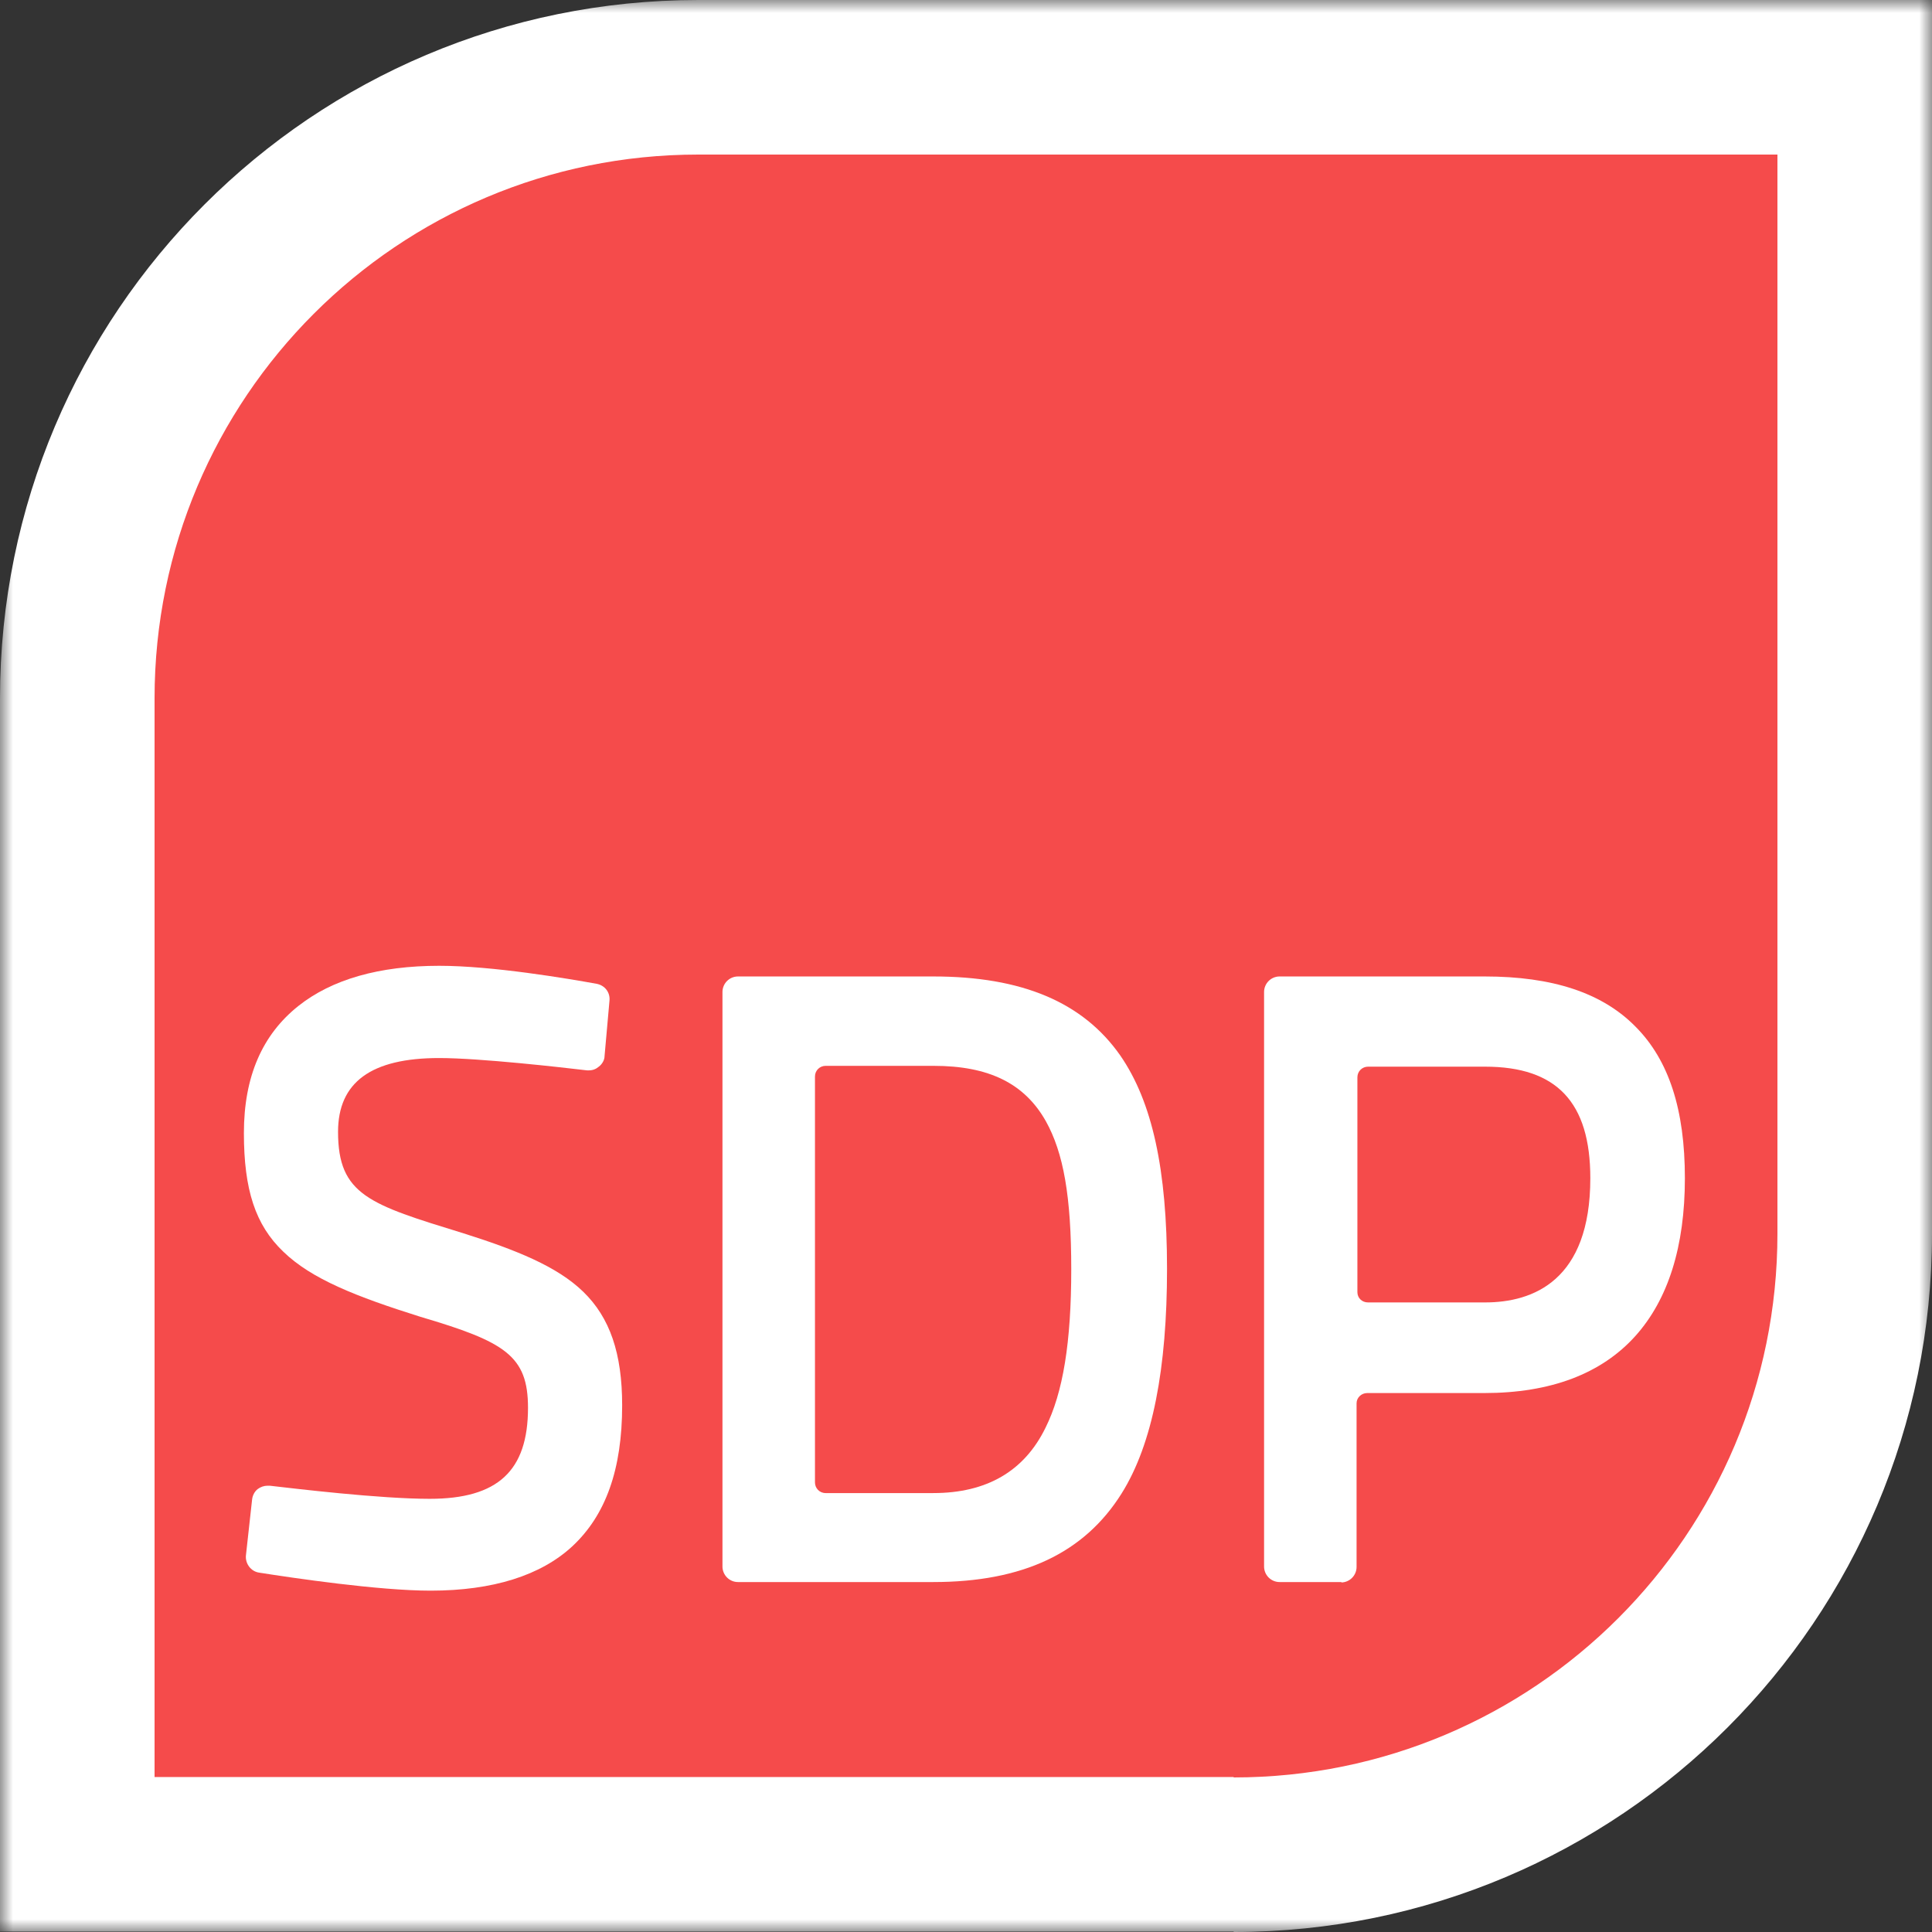
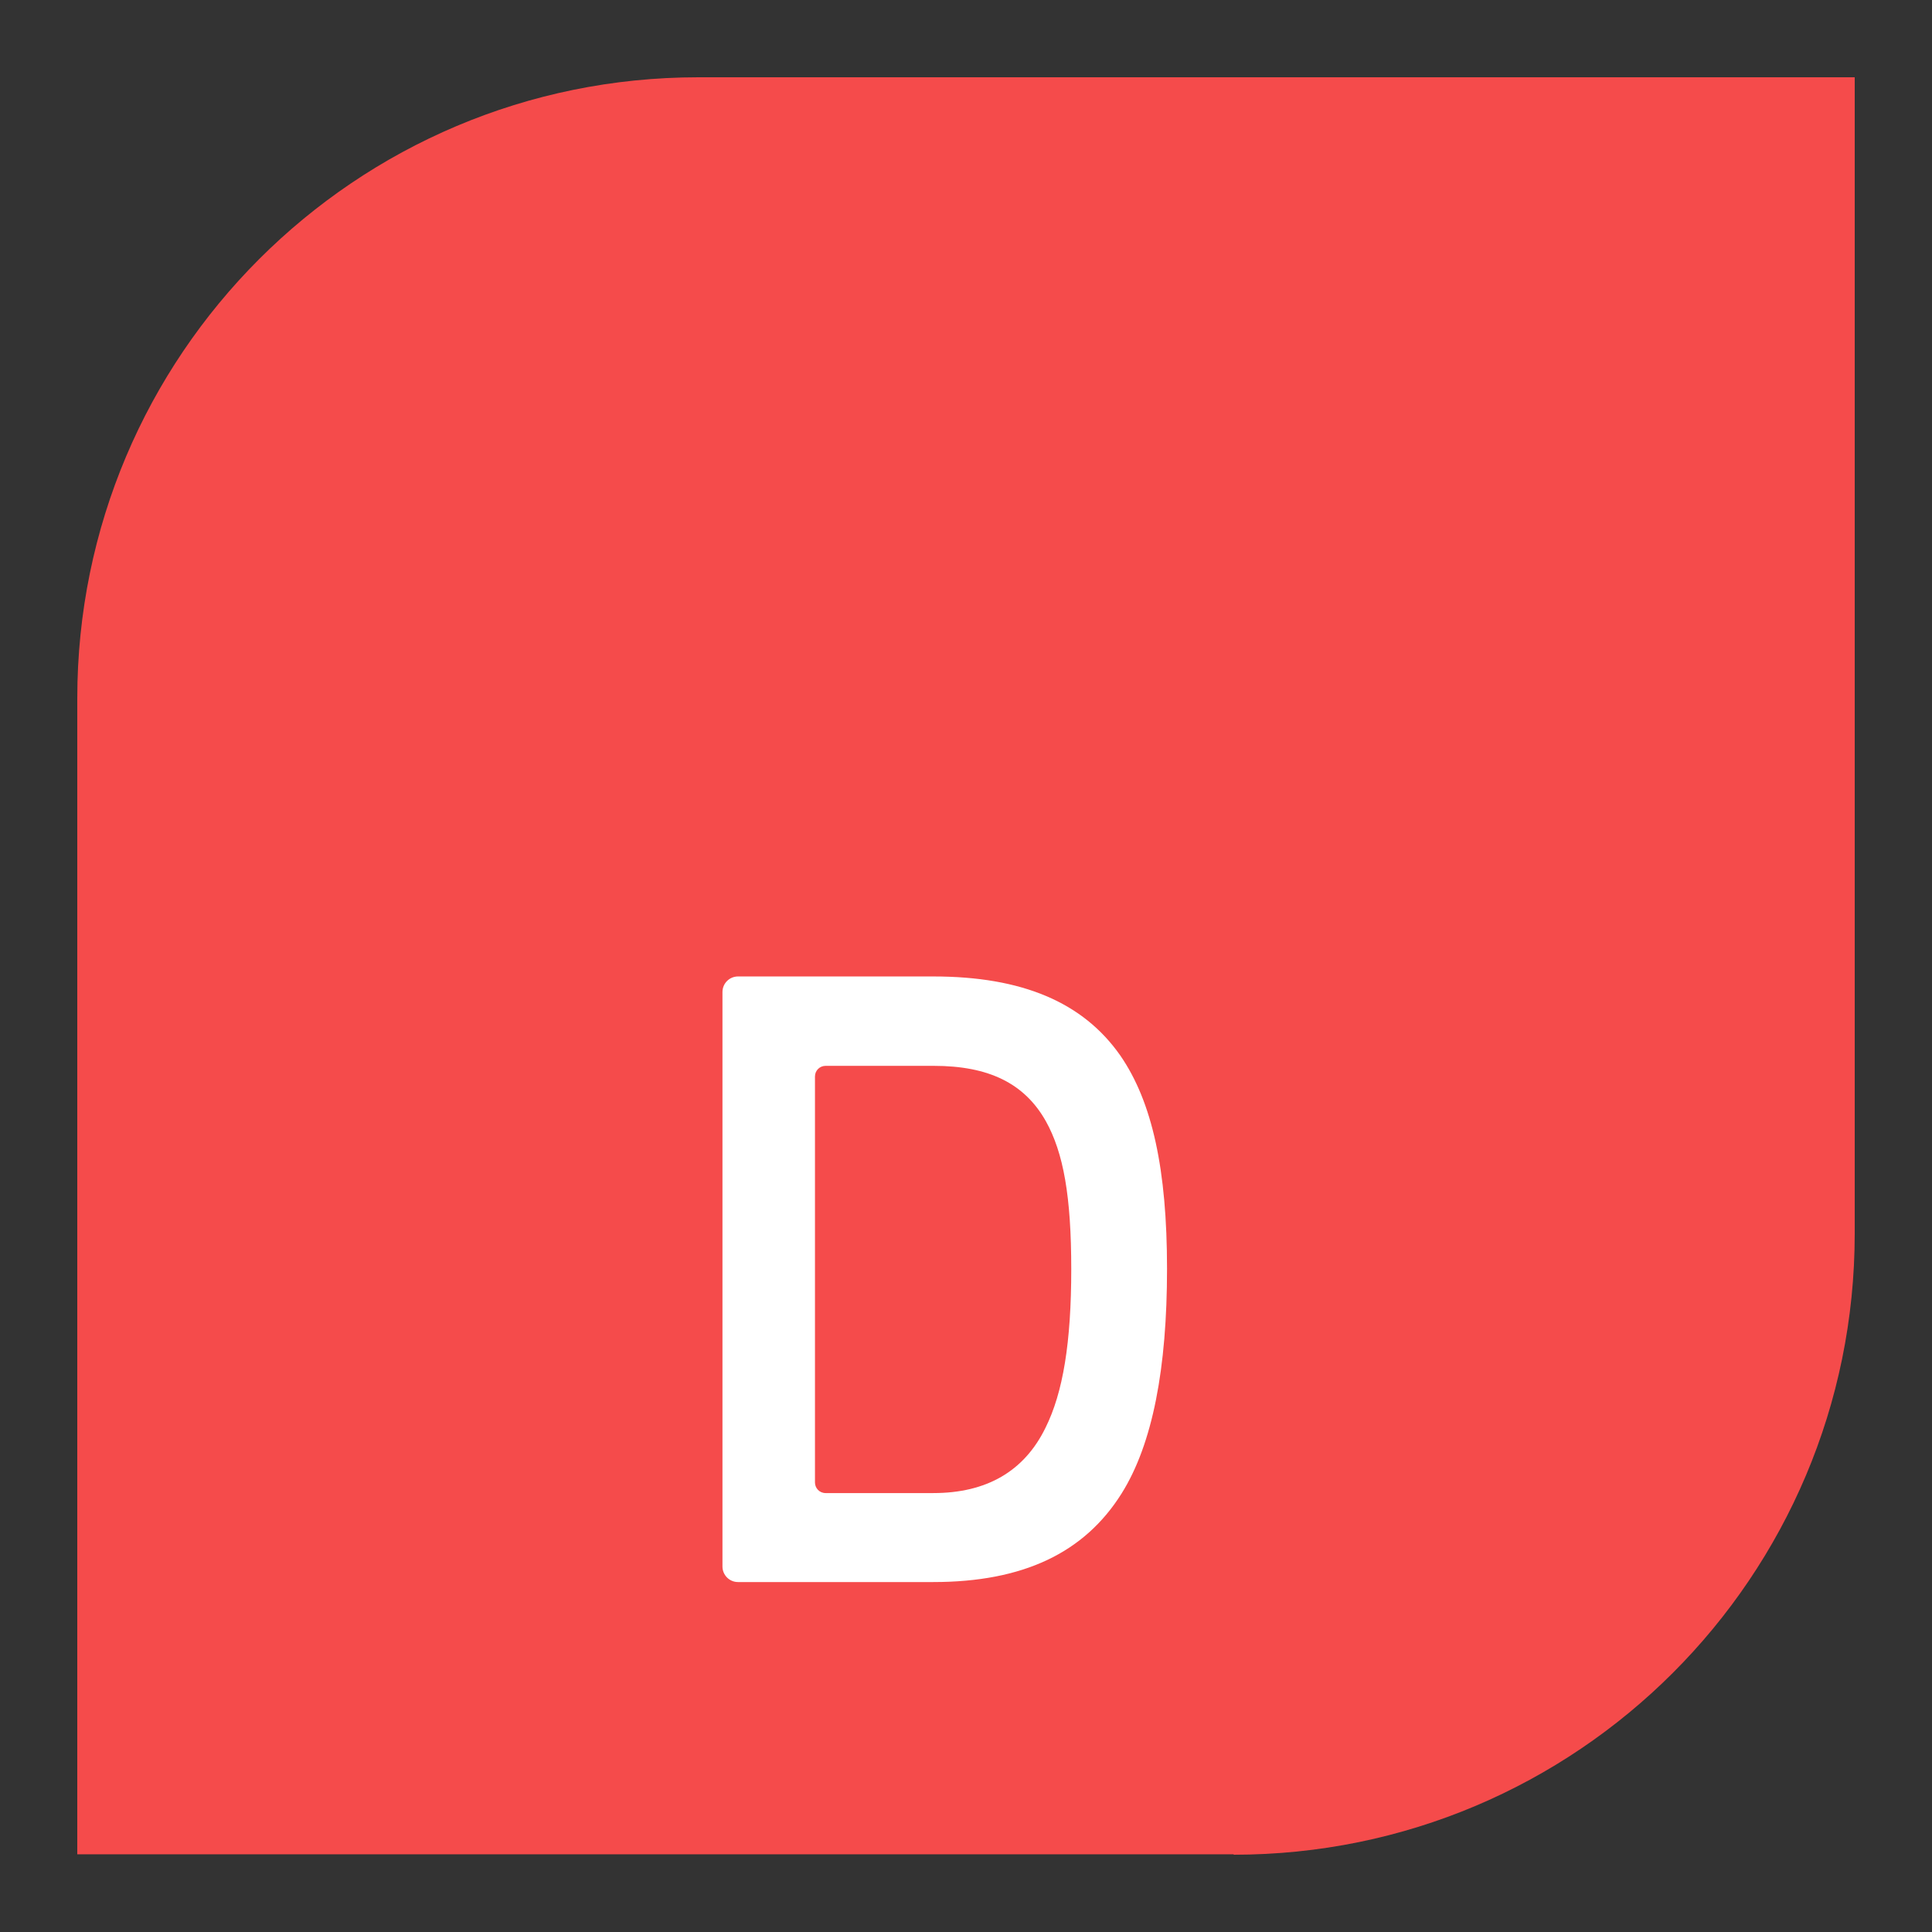
<svg xmlns="http://www.w3.org/2000/svg" width="75" height="75" viewBox="0 0 75 75" fill="none">
  <rect x="0" y="0" width="75" height="75" fill="#333333" stroke="none" />
  <mask id="path-1-outside-1_260_3083" maskUnits="userSpaceOnUse" x="0" y="0" width="75" height="75" fill="black">
-     <rect fill="white" width="75" height="75" />
    <path d="M47.891 71.984H3V27.109C3 13.789 13.789 3 27.109 3H72V47.891C72 61.211 61.211 72 47.891 72" />
  </mask>
  <path d="M47.891 71.984H3V27.109C3 13.789 13.789 3 27.109 3H72V47.891C72 61.211 61.211 72 47.891 72" fill="#F54B4B" />
-   <path d="M3 71.984H0V74.984H3V71.984ZM72 3H75V0H72V3ZM47.891 68.984H3V74.984H47.891V68.984ZM6 71.984V27.109H0V71.984H6ZM6 27.109C6 15.446 15.446 6 27.109 6V0C12.132 0 0 12.132 0 27.109H6ZM27.109 6H72V0H27.109V6ZM69 3V47.891H75V3H69ZM69 47.891C69 59.554 59.554 69 47.891 69V75C62.868 75 75 62.868 75 47.891H69Z" fill="white" mask="url(#path-1-outside-1_260_3083)" />
-   <path d="M16.715 61.749C14.696 61.749 11.375 61.256 10.056 61.049C9.738 61.001 9.516 60.699 9.547 60.381L9.786 58.216C9.802 58.057 9.881 57.898 10.008 57.802C10.12 57.722 10.247 57.675 10.39 57.675C10.421 57.675 10.437 57.675 10.469 57.675C11.439 57.786 14.728 58.184 16.683 58.184C19.321 58.184 20.497 57.102 20.497 54.651C20.497 52.629 19.607 52.088 16.317 51.117C13.838 50.337 12.09 49.653 10.994 48.586C9.913 47.552 9.468 46.183 9.468 43.986C9.468 41.79 10.183 40.166 11.582 39.052C12.885 38.017 14.728 37.492 17.048 37.492C19.114 37.492 22.023 37.986 23.167 38.192C23.485 38.256 23.691 38.527 23.66 38.845L23.469 40.994C23.469 41.153 23.373 41.312 23.246 41.408C23.135 41.503 23.008 41.551 22.865 41.551C22.833 41.551 22.817 41.551 22.785 41.551C21.848 41.44 18.638 41.073 17.048 41.073C14.41 41.073 13.123 42.013 13.123 43.938C13.123 46.39 14.347 46.756 17.97 47.87C20.036 48.523 21.625 49.159 22.642 50.146C23.675 51.149 24.152 52.534 24.152 54.555C24.152 57.038 23.516 58.821 22.213 60.031C20.99 61.161 19.13 61.749 16.715 61.749Z" fill="white" />
  <path d="M32.05 41.376C31.828 41.376 31.637 41.551 31.637 41.79V57.547C31.637 57.77 31.812 57.961 32.05 57.961H36.23C38.296 57.961 39.758 57.118 40.584 55.43C41.268 54.062 41.586 52.104 41.586 49.271C41.586 46.437 41.283 44.75 40.6 43.525C39.774 42.06 38.391 41.376 36.246 41.376H32.066H32.05ZM36.23 61.415H28.649C28.316 61.415 28.046 61.145 28.046 60.81V38.511C28.046 38.176 28.316 37.906 28.649 37.906H36.23C39.678 37.906 42.046 38.909 43.492 40.978C44.732 42.776 45.304 45.403 45.304 49.255C45.304 53.107 44.748 56.051 43.54 57.977C42.094 60.285 39.71 61.415 36.23 61.415Z" fill="white" />
-   <path d="M53.107 41.408C52.885 41.408 52.694 41.583 52.694 41.822V50.162C52.694 50.385 52.869 50.56 53.107 50.56H57.652C59.511 50.56 61.736 49.716 61.736 45.737C61.736 42.792 60.433 41.408 57.652 41.408H53.107ZM52.09 61.415H49.674C49.341 61.415 49.071 61.145 49.071 60.81V38.511C49.071 38.176 49.341 37.906 49.674 37.906H57.636C60.274 37.906 62.197 38.543 63.484 39.848C64.788 41.153 65.407 43.079 65.407 45.737C65.407 48.395 64.756 50.448 63.484 51.865C62.166 53.329 60.195 54.078 57.62 54.078H53.075C52.853 54.078 52.662 54.253 52.662 54.475V60.826C52.662 61.161 52.392 61.431 52.058 61.431" fill="white" />
</svg>